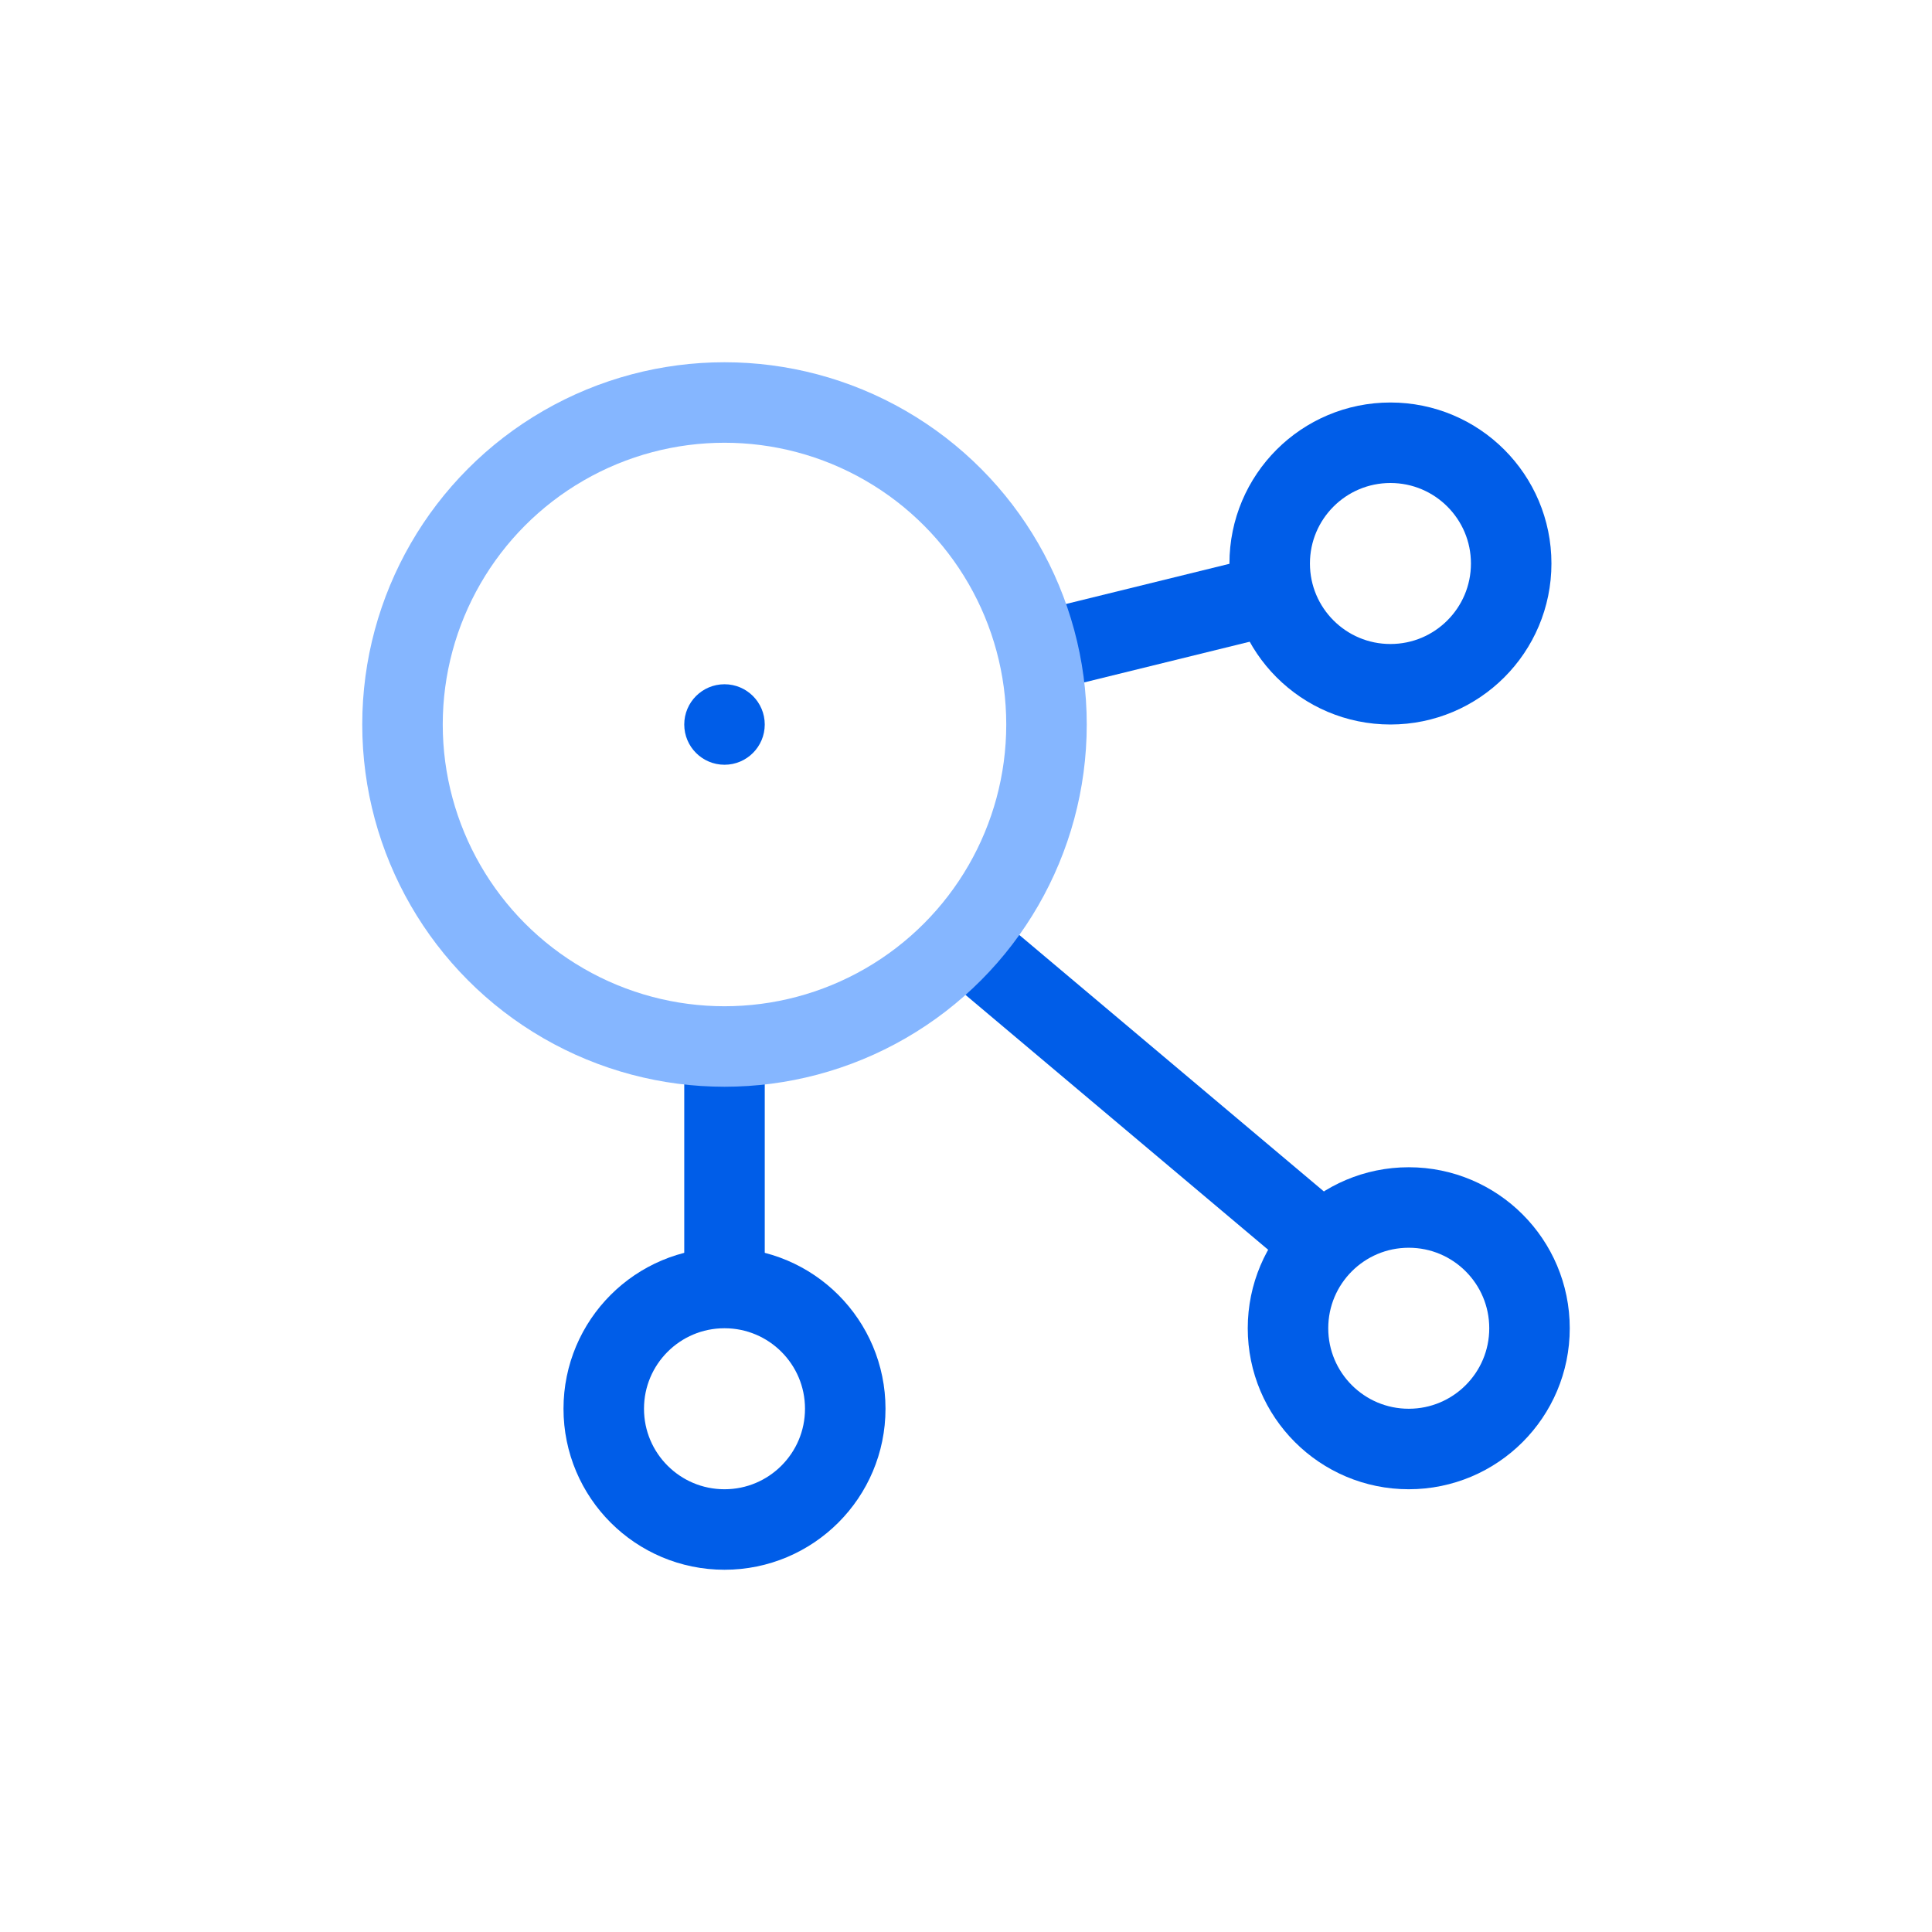
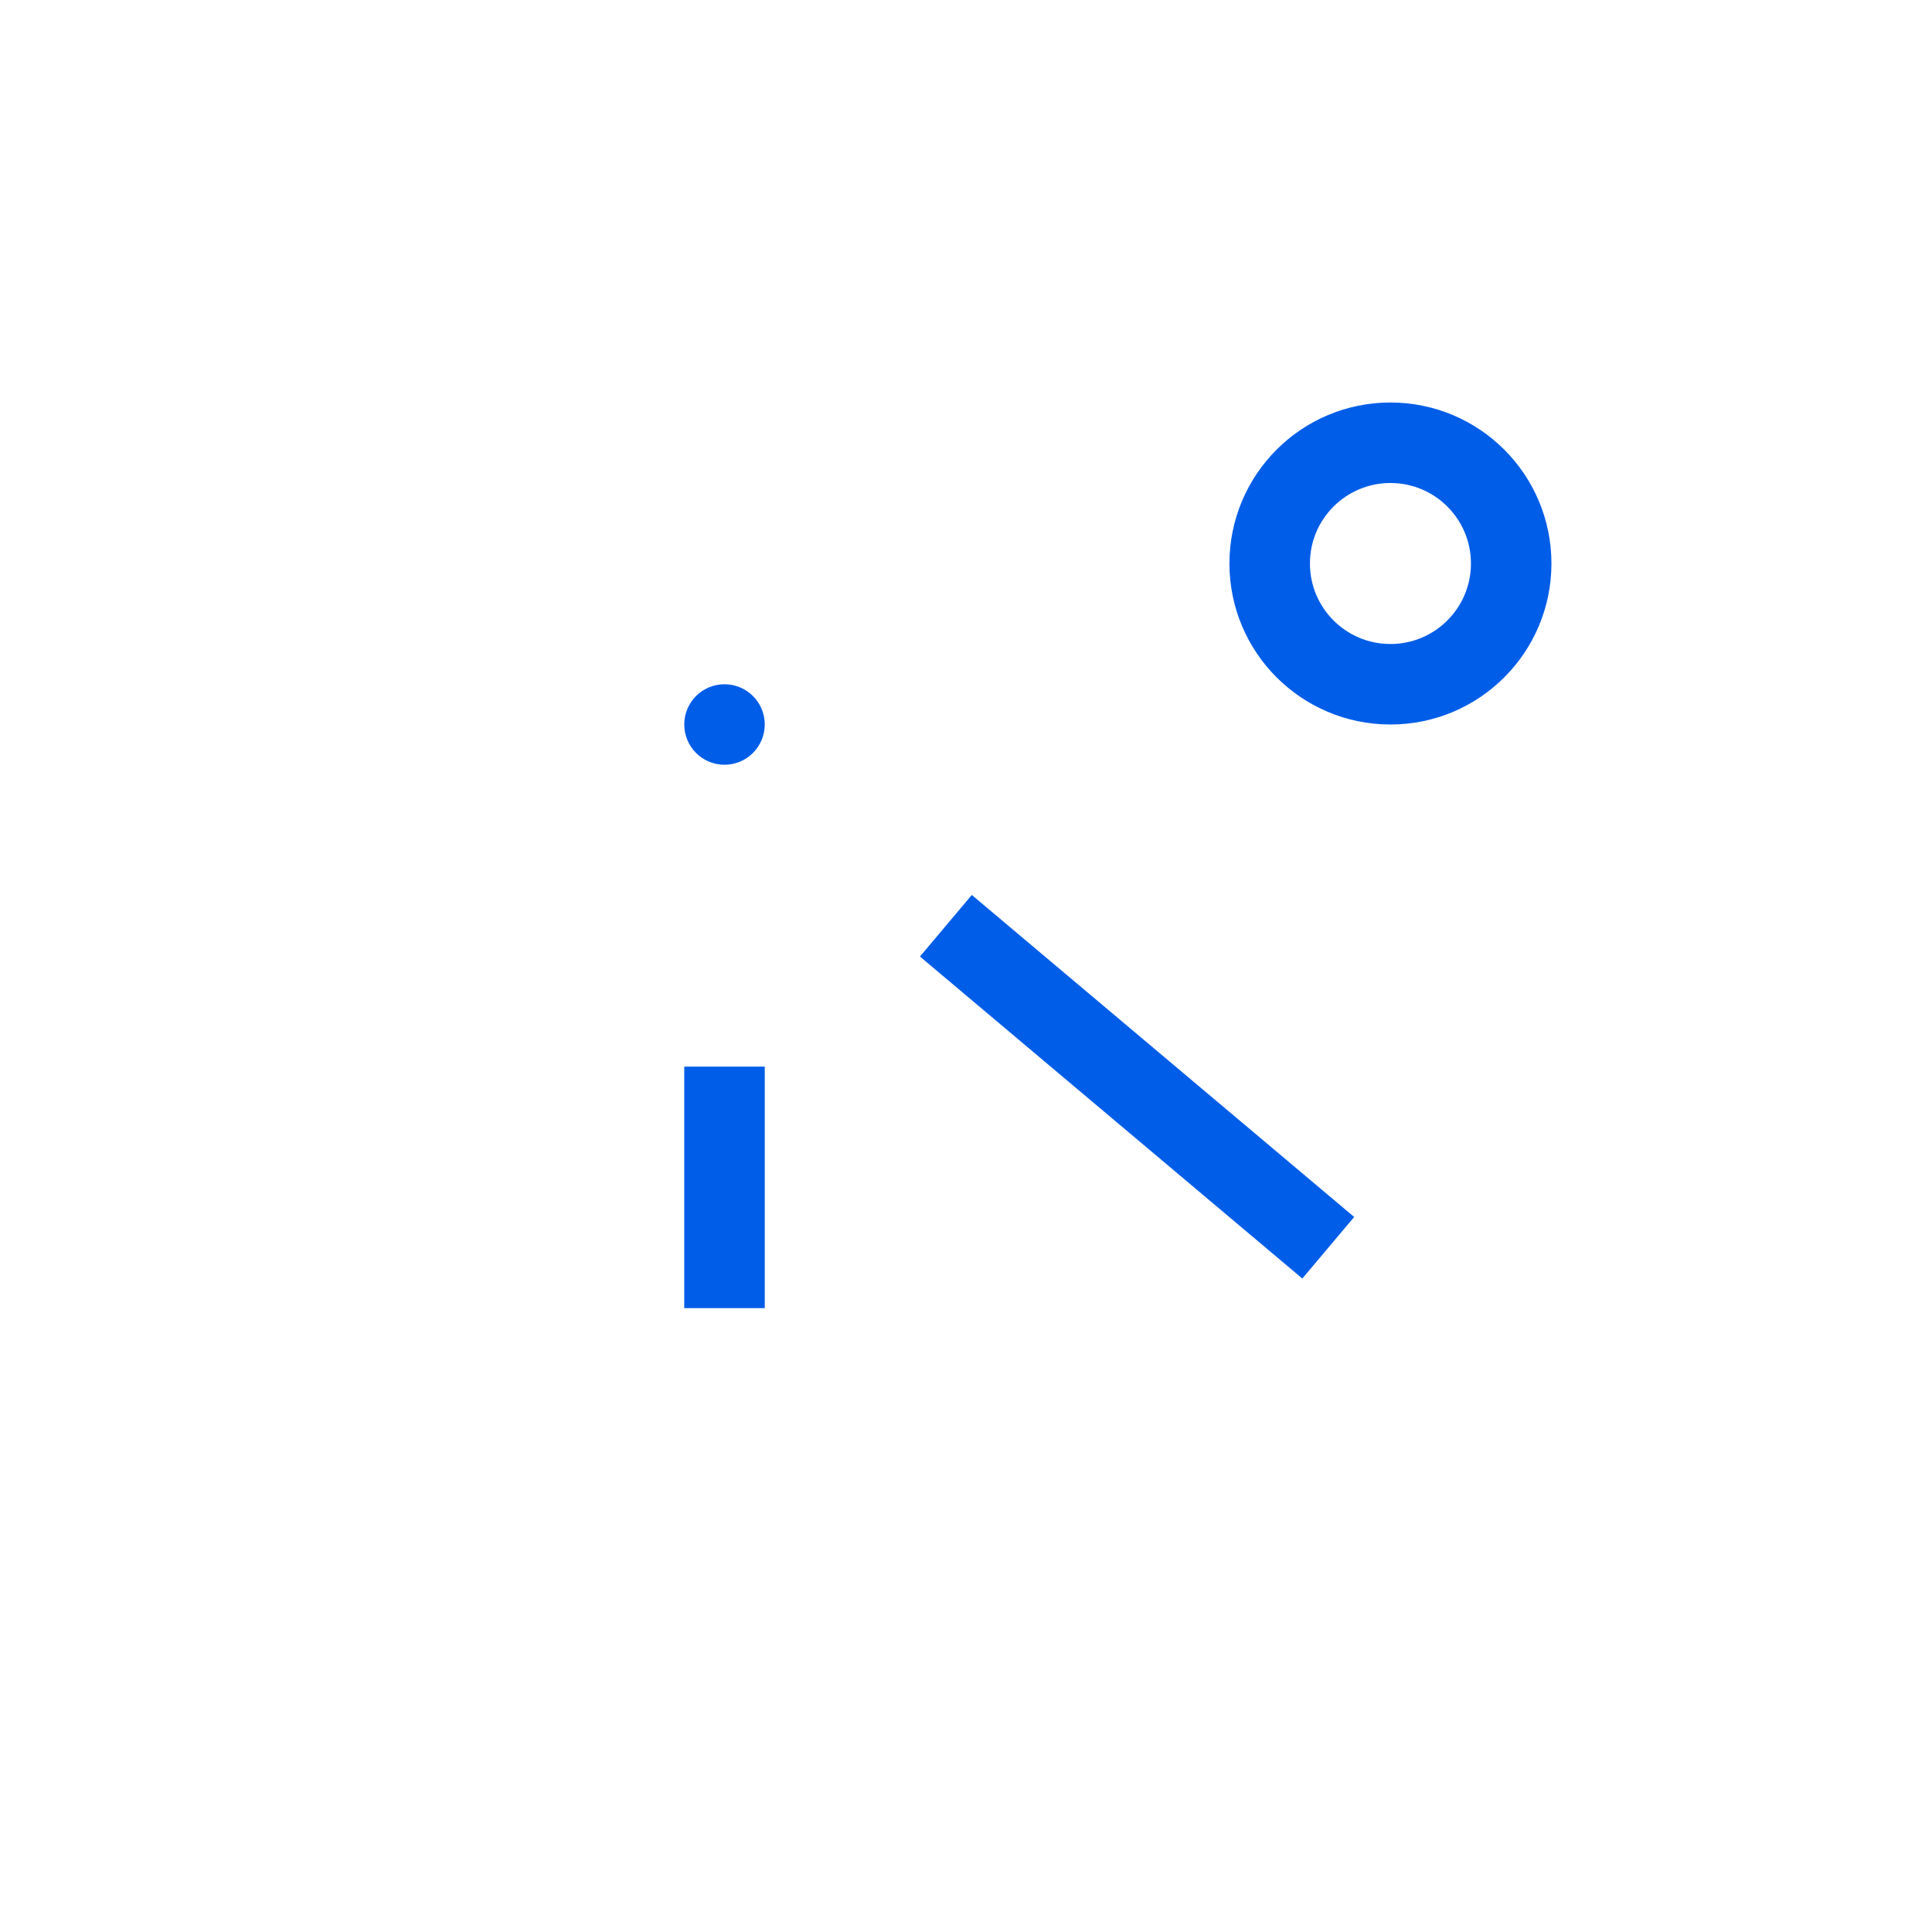
<svg xmlns="http://www.w3.org/2000/svg" width="48" height="48" viewBox="0 0 48 48" fill="none">
-   <path d="M38 33C38 34.657 36.657 36 35 36C33.343 36 32 34.657 32 33C32 31.343 33.343 30 35 30C36.657 30 38 31.343 38 33Z" stroke="#005DE8" stroke-width="2" />
  <path d="M33 31L23.5 23" stroke="#005DE8" stroke-width="2" />
-   <path d="M31.237 14.867L26.405 16.055" stroke="#005DE8" stroke-width="2" />
  <path d="M18 32.5L18 26.5" stroke="#005DE8" stroke-width="2" />
-   <path d="M21 35C21 36.657 19.657 38 18 38C16.343 38 15 36.657 15 35C15 33.343 16.343 32 18 32C19.657 32 21 33.343 21 35Z" stroke="#005DE8" stroke-width="2" />
  <path d="M37.545 14C37.545 15.657 36.202 17 34.545 17C32.888 17 31.545 15.657 31.545 14C31.545 12.343 32.888 11 34.545 11C36.202 11 37.545 12.343 37.545 14Z" stroke="#005DE8" stroke-width="2" />
  <circle cx="18" cy="18" r="1" fill="#005DE8" />
-   <circle cx="18" cy="18" r="8" stroke="#85B6FF" stroke-width="2" />
</svg>